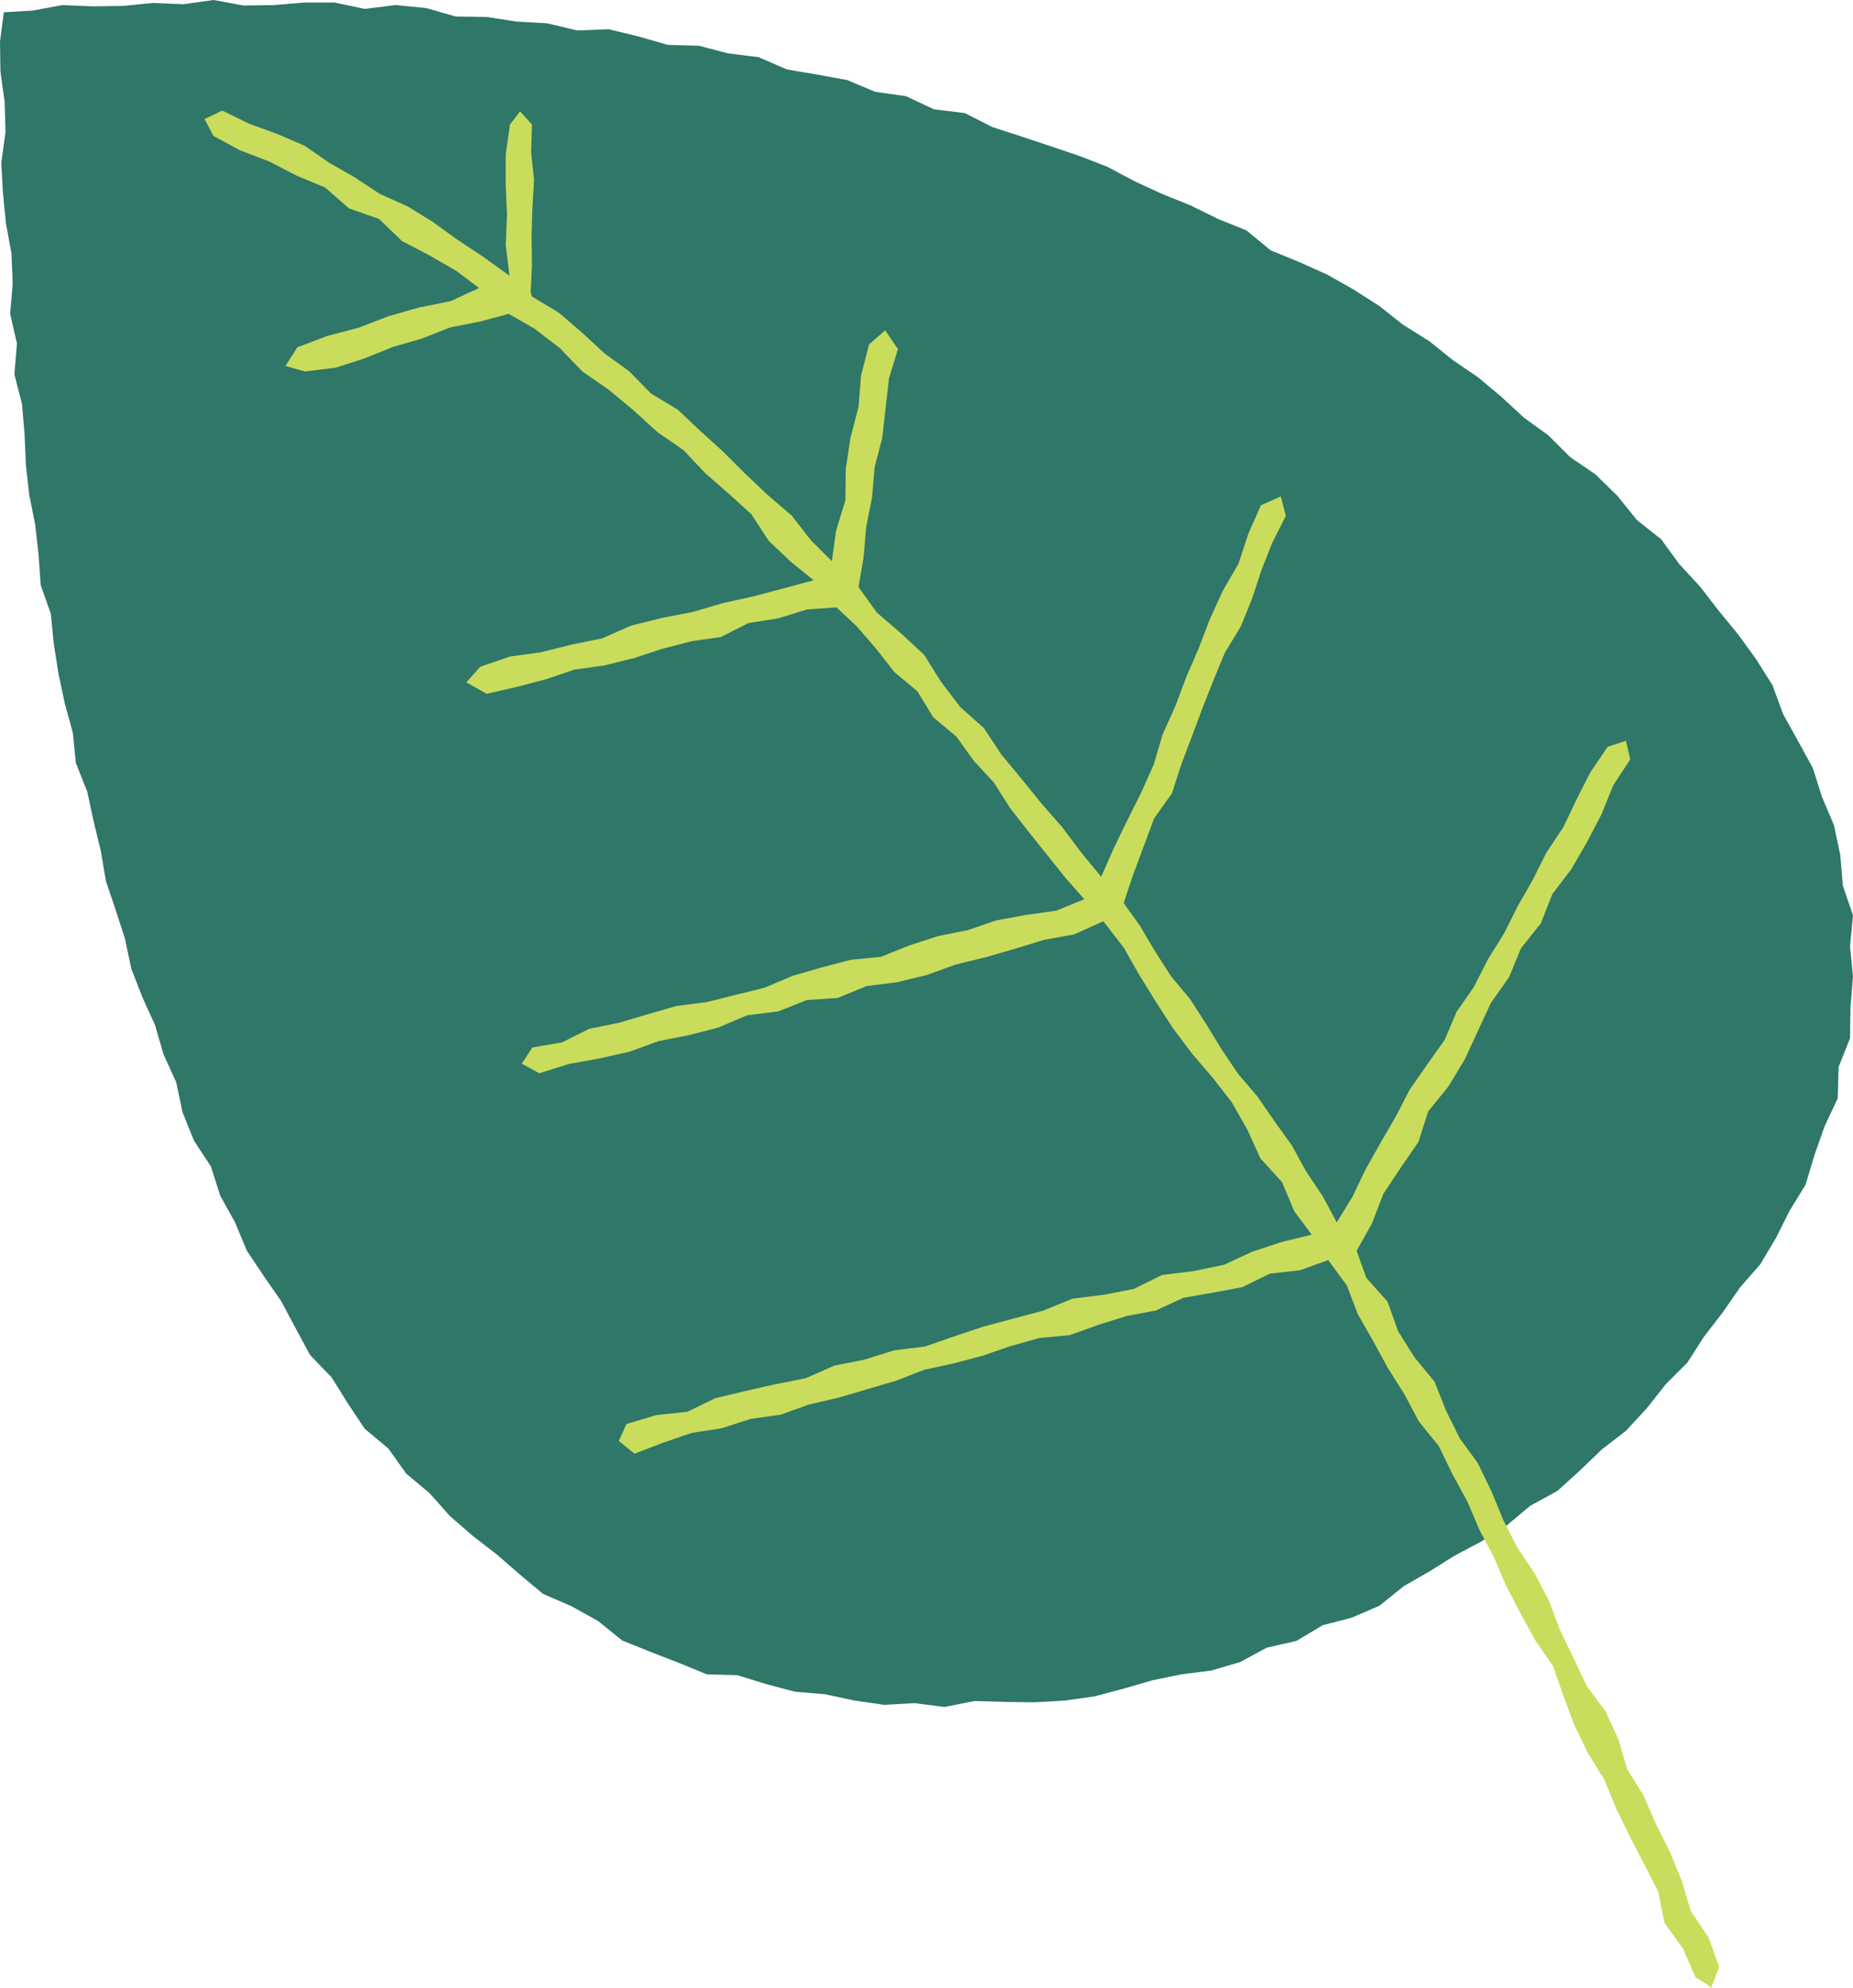
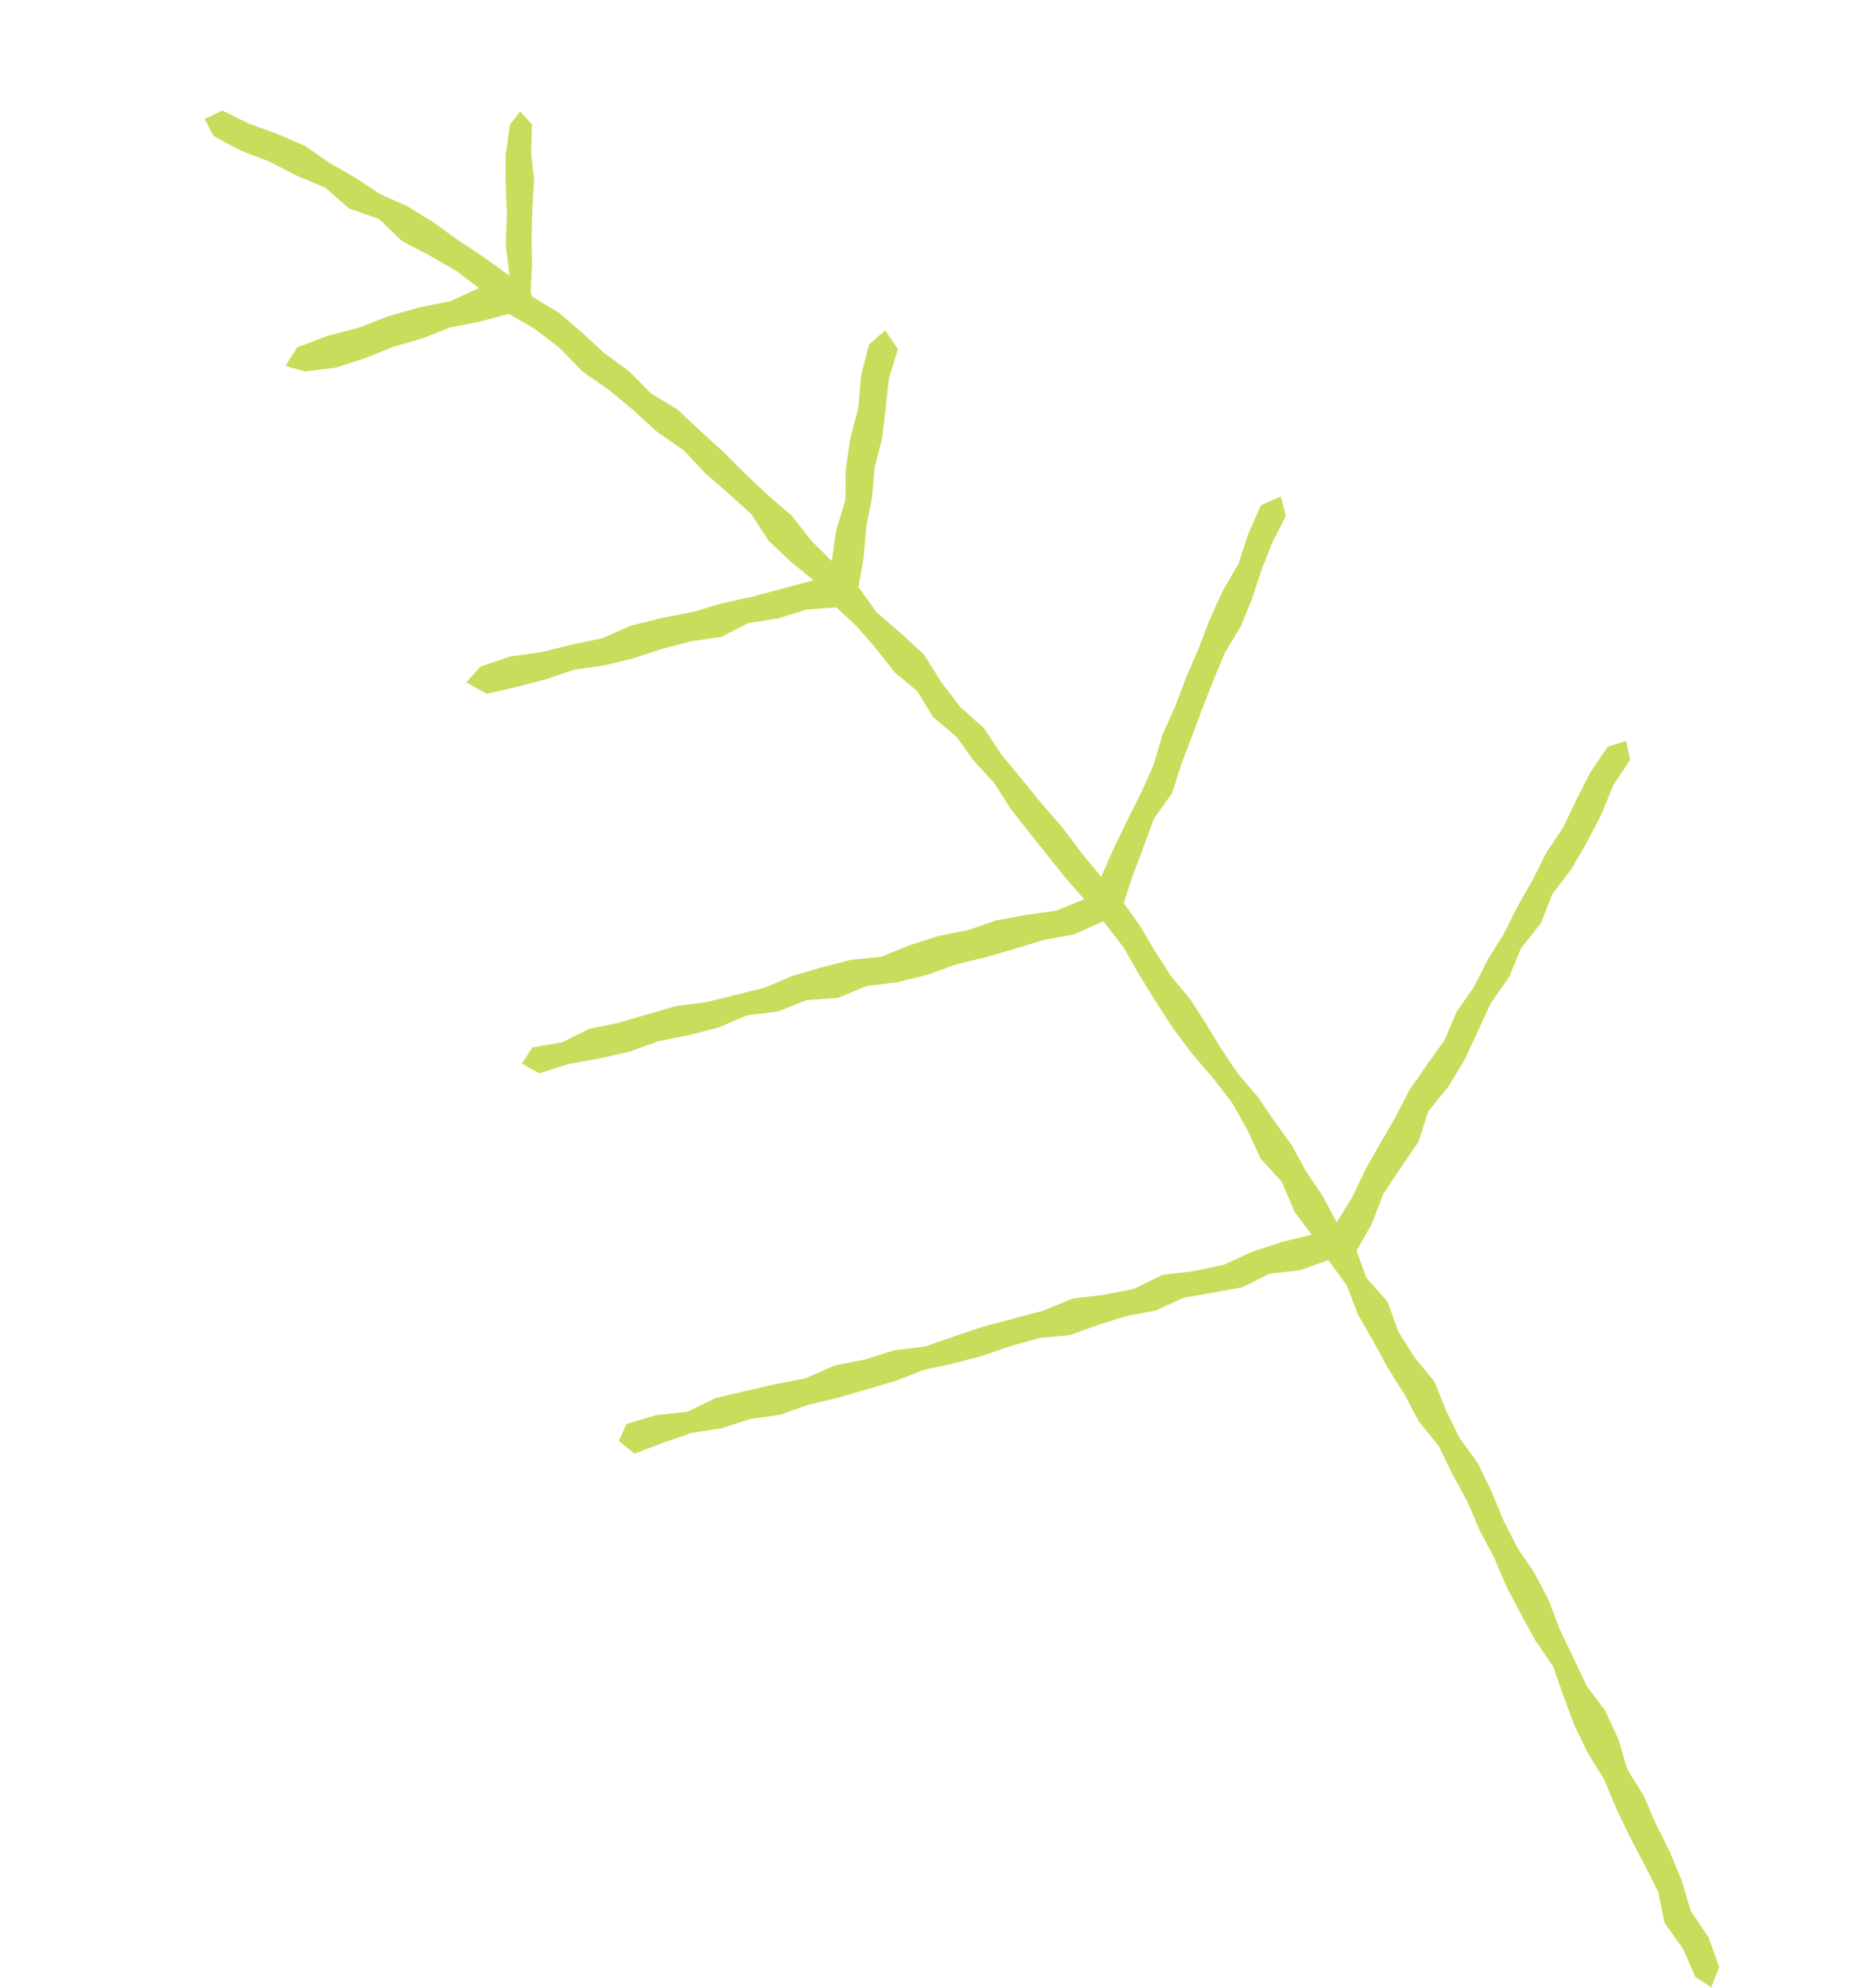
<svg xmlns="http://www.w3.org/2000/svg" width="43.75" height="46.93" viewBox="0 0 43.75 46.93">
  <defs>
    <style>.cls-1{fill:#2e7769;}.cls-2{fill:#cadc5b;}</style>
  </defs>
  <title>deco12</title>
  <g id="レイヤー_2" data-name="レイヤー 2">
    <g id="レイヤー_1-2" data-name="レイヤー 1">
-       <polygon class="cls-1" points="35.58 36.01 36.13 35.55 36.77 35.2 37.3 34.72 37.82 34.22 38.39 33.78 38.88 33.25 39.33 32.68 39.84 32.17 40.23 31.56 40.67 30.99 41.08 30.4 41.56 29.85 41.93 29.23 42.25 28.59 42.63 27.97 42.84 27.27 43.08 26.59 43.39 25.93 43.41 25.19 43.68 24.51 43.69 23.78 43.75 23.06 43.68 22.34 43.75 21.61 43.51 20.91 43.45 20.19 43.3 19.48 43.02 18.82 42.8 18.13 42.45 17.49 42.1 16.86 41.85 16.18 41.46 15.56 41.04 14.98 40.58 14.42 40.14 13.85 39.65 13.32 39.22 12.73 38.65 12.28 38.19 11.71 37.67 11.2 37.07 10.79 36.56 10.28 35.98 9.86 35.45 9.37 34.9 8.91 34.3 8.5 33.74 8.05 33.13 7.67 32.56 7.22 31.95 6.83 31.33 6.48 30.66 6.18 30 5.91 29.43 5.44 28.76 5.17 28.11 4.85 27.44 4.58 26.79 4.28 26.15 3.94 25.48 3.68 24.8 3.45 24.11 3.22 23.43 3 22.78 2.67 22.05 2.58 21.39 2.27 20.67 2.17 20 1.89 19.29 1.76 18.58 1.64 17.91 1.35 17.19 1.26 16.5 1.08 15.77 1.06 15.07 0.86 14.37 0.69 13.63 0.72 12.92 0.55 12.2 0.51 11.49 0.4 10.76 0.39 10.06 0.19 9.34 0.12 8.61 0.21 7.9 0.06 7.18 0.06 6.47 0.12 5.75 0.13 5.04 0 4.33 0.1 3.61 0.07 2.9 0.14 2.19 0.15 1.47 0.12 0.77 0.25 0.09 0.29 0 0.98 0.01 1.69 0.11 2.41 0.13 3.12 0.03 3.84 0.07 4.56 0.14 5.27 0.27 5.98 0.3 6.69 0.24 7.41 0.4 8.11 0.34 8.84 0.52 9.54 0.58 10.25 0.61 10.97 0.69 11.68 0.83 12.38 0.91 13.09 0.96 13.81 1.2 14.49 1.27 15.2 1.38 15.9 1.53 16.61 1.72 17.3 1.79 18.01 2.06 18.69 2.21 19.39 2.38 20.09 2.5 20.8 2.73 21.48 2.95 22.16 3.1 22.87 3.36 23.54 3.66 24.2 3.86 24.89 4.16 25.55 4.31 26.26 4.58 26.93 4.98 27.54 5.2 28.23 5.55 28.86 5.83 29.53 6.23 30.13 6.64 30.72 6.98 31.36 7.32 31.99 7.83 32.52 8.21 33.13 8.61 33.73 9.17 34.2 9.59 34.79 10.14 35.25 10.62 35.79 11.16 36.26 11.73 36.7 12.27 37.17 12.82 37.63 13.49 37.92 14.12 38.27 14.69 38.73 15.36 39 16.03 39.26 16.69 39.53 17.41 39.55 18.09 39.76 18.77 39.94 19.48 40 20.18 40.15 20.88 40.25 21.59 40.21 22.3 40.3 23.01 40.16 23.71 40.18 24.42 40.19 25.13 40.15 25.84 40.05 26.52 39.87 27.21 39.67 27.89 39.53 28.6 39.44 29.28 39.24 29.91 38.9 30.61 38.74 31.23 38.37 31.92 38.19 32.57 37.91 33.14 37.45 33.75 37.1 34.34 36.73 34.98 36.39 35.58 36.01" />
      <polygon class="cls-2" points="14.79 33.62 15.49 33.41 16.23 33.33 16.89 33.01 17.6 32.84 18.31 32.68 19.02 32.54 19.7 32.24 20.41 32.1 21.11 31.88 21.84 31.79 22.53 31.55 23.22 31.32 23.93 31.13 24.64 30.94 25.32 30.66 26.05 30.57 26.77 30.43 27.44 30.1 28.18 30.01 28.9 29.86 29.57 29.55 30.27 29.32 30.97 29.15 30.56 28.6 30.27 27.91 29.76 27.35 29.45 26.67 29.08 26.02 28.62 25.43 28.14 24.87 27.69 24.27 27.29 23.65 26.9 23.02 26.53 22.37 26.05 21.75 25.36 22.06 24.65 22.19 23.96 22.4 23.27 22.6 22.57 22.77 21.88 23.02 21.18 23.19 20.46 23.28 19.78 23.56 19.05 23.61 18.37 23.88 17.64 23.97 16.96 24.26 16.26 24.44 15.55 24.58 14.86 24.83 14.15 24.99 13.43 25.12 12.73 25.34 12.32 25.11 12.57 24.73 13.27 24.61 13.91 24.29 14.6 24.15 15.28 23.95 15.97 23.75 16.68 23.66 17.36 23.49 18.05 23.32 18.71 23.04 19.4 22.84 20.09 22.66 20.8 22.59 21.47 22.32 22.15 22.1 22.85 21.96 23.52 21.73 24.23 21.6 24.94 21.5 25.6 21.23 25.16 20.73 24.72 20.18 24.28 19.63 23.85 19.08 23.47 18.48 22.99 17.96 22.58 17.39 22.03 16.93 21.66 16.32 21.12 15.87 20.68 15.31 20.23 14.79 19.75 14.34 19.05 14.39 18.37 14.6 17.67 14.71 17.02 15.04 16.32 15.14 15.63 15.32 14.96 15.54 14.27 15.71 13.56 15.81 12.88 16.04 12.19 16.22 11.49 16.38 11.01 16.11 11.34 15.74 12.04 15.5 12.77 15.4 13.49 15.22 14.22 15.07 14.9 14.77 15.62 14.59 16.35 14.45 17.06 14.24 17.79 14.08 18.5 13.89 19.21 13.7 18.68 13.27 18.15 12.77 17.74 12.14 17.21 11.66 16.66 11.18 16.14 10.63 15.52 10.2 14.95 9.68 14.37 9.2 13.75 8.77 13.22 8.22 12.62 7.76 12.01 7.41 11.34 7.59 10.63 7.73 9.97 7.99 9.28 8.19 8.61 8.46 7.93 8.68 7.2 8.77 6.74 8.64 7.02 8.2 7.73 7.93 8.46 7.74 9.16 7.47 9.89 7.26 10.64 7.11 11.31 6.8 10.78 6.4 10.14 6.03 9.49 5.69 8.95 5.17 8.24 4.92 7.68 4.43 7.01 4.15 6.35 3.81 5.67 3.55 5.04 3.21 4.83 2.81 5.25 2.61 5.88 2.92 6.54 3.16 7.19 3.44 7.77 3.84 8.38 4.19 8.97 4.58 9.62 4.87 10.22 5.24 10.8 5.66 11.39 6.05 12.03 6.51 11.94 5.78 11.97 5.07 11.94 4.36 11.94 3.65 12.04 2.94 12.28 2.63 12.56 2.94 12.54 3.6 12.61 4.25 12.57 4.92 12.55 5.58 12.56 6.24 12.53 6.9 12.56 7 13.19 7.38 13.74 7.85 14.27 8.34 14.86 8.77 15.37 9.29 16 9.67 16.53 10.17 17.07 10.66 17.59 11.18 18.13 11.69 18.69 12.17 19.15 12.76 19.64 13.25 19.74 12.53 19.96 11.81 19.97 11.07 20.08 10.33 20.27 9.61 20.33 8.86 20.52 8.13 20.9 7.8 21.2 8.24 20.99 8.93 20.91 9.63 20.83 10.34 20.65 11.03 20.59 11.74 20.45 12.45 20.39 13.16 20.27 13.86 20.7 14.46 21.27 14.95 21.82 15.46 22.22 16.1 22.67 16.69 23.23 17.19 23.64 17.81 24.12 18.39 24.59 18.97 25.08 19.53 25.53 20.13 26 20.7 26.29 20.04 26.61 19.38 26.94 18.72 27.24 18.05 27.45 17.34 27.75 16.67 28.01 15.98 28.3 15.31 28.56 14.63 28.87 13.95 29.24 13.31 29.47 12.61 29.77 11.93 30.24 11.72 30.36 12.18 30.04 12.81 29.78 13.47 29.56 14.14 29.29 14.8 28.92 15.41 28.65 16.06 28.39 16.72 28.14 17.39 27.89 18.05 27.67 18.73 27.25 19.32 27 19.99 26.75 20.66 26.53 21.32 26.91 21.85 27.27 22.46 27.65 23.05 28.1 23.59 28.48 24.18 28.84 24.77 29.23 25.35 29.69 25.89 30.09 26.47 30.5 27.04 30.84 27.66 31.23 28.24 31.56 28.86 31.93 28.26 32.24 27.61 32.59 26.99 32.95 26.37 33.28 25.73 33.69 25.14 34.11 24.55 34.39 23.89 34.8 23.3 35.13 22.65 35.51 22.04 35.83 21.4 36.19 20.77 36.51 20.13 36.91 19.53 37.22 18.88 37.55 18.23 37.96 17.63 38.39 17.49 38.49 17.93 38.09 18.54 37.81 19.23 37.47 19.88 37.1 20.52 36.65 21.11 36.38 21.8 35.91 22.39 35.63 23.07 35.2 23.68 34.89 24.35 34.58 25.02 34.19 25.66 33.72 26.24 33.49 26.96 33.07 27.57 32.66 28.19 32.39 28.89 32.03 29.53 32.26 30.17 32.76 30.73 33.01 31.43 33.4 32.05 33.87 32.62 34.14 33.3 34.46 33.95 34.89 34.54 35.21 35.2 35.49 35.88 35.82 36.53 36.23 37.14 36.57 37.79 36.83 38.48 37.15 39.14 37.46 39.8 37.9 40.39 38.21 41.06 38.42 41.77 38.81 42.4 39.1 43.07 39.43 43.73 39.71 44.41 39.92 45.12 40.34 45.74 40.59 46.44 40.4 46.93 40.35 46.88 40.03 46.68 39.74 46.01 39.3 45.4 39.15 44.66 38.82 44.01 38.48 43.36 38.16 42.7 37.88 42.02 37.49 41.39 37.17 40.73 36.91 40.03 36.67 39.34 36.25 38.73 35.9 38.09 35.56 37.44 35.27 36.76 34.93 36.12 34.64 35.44 34.29 34.8 33.97 34.14 33.5 33.56 33.16 32.92 32.77 32.3 32.42 31.66 32.06 31.03 31.8 30.35 31.36 29.75 30.69 29.99 29.98 30.07 29.33 30.39 28.63 30.52 27.94 30.64 27.29 30.94 26.6 31.07 25.93 31.28 25.26 31.52 24.54 31.59 23.86 31.78 23.19 32.01 22.51 32.19 21.82 32.34 21.15 32.6 20.47 32.8 19.79 33 19.1 33.16 18.43 33.4 17.72 33.5 17.04 33.72 16.33 33.83 15.66 34.06 14.98 34.32 14.61 34.02 14.79 33.62" />
    </g>
  </g>
</svg>